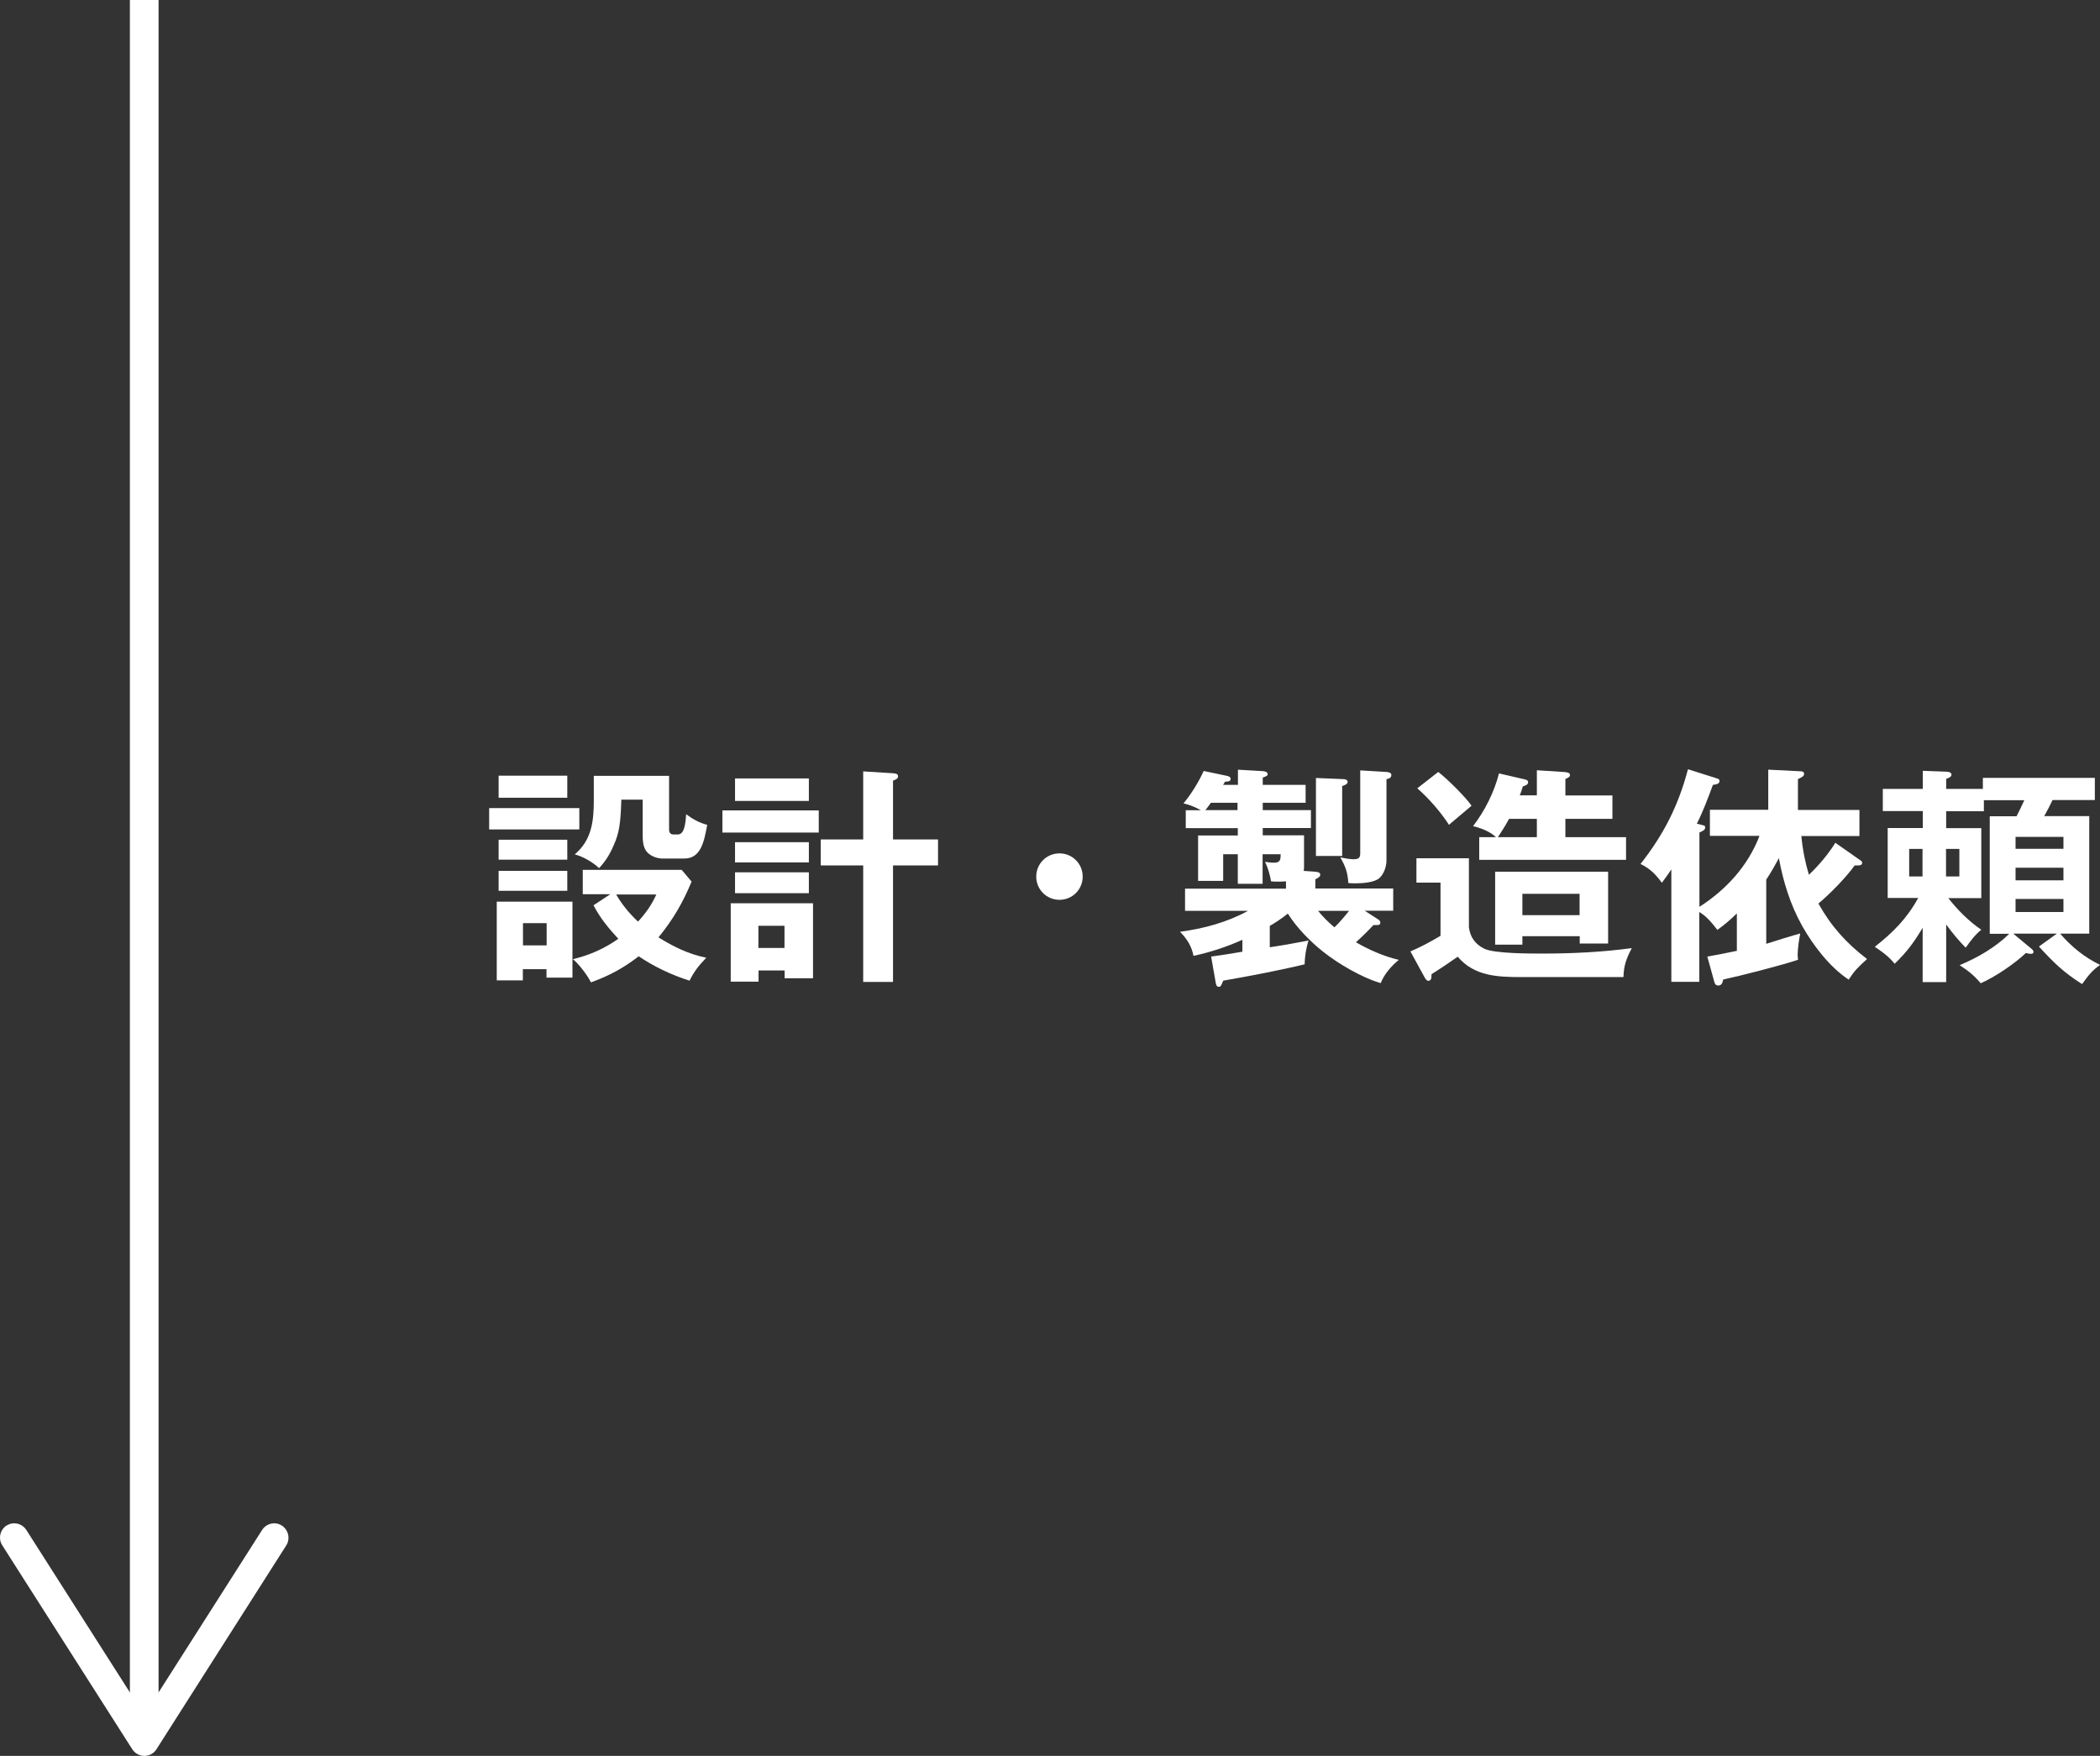
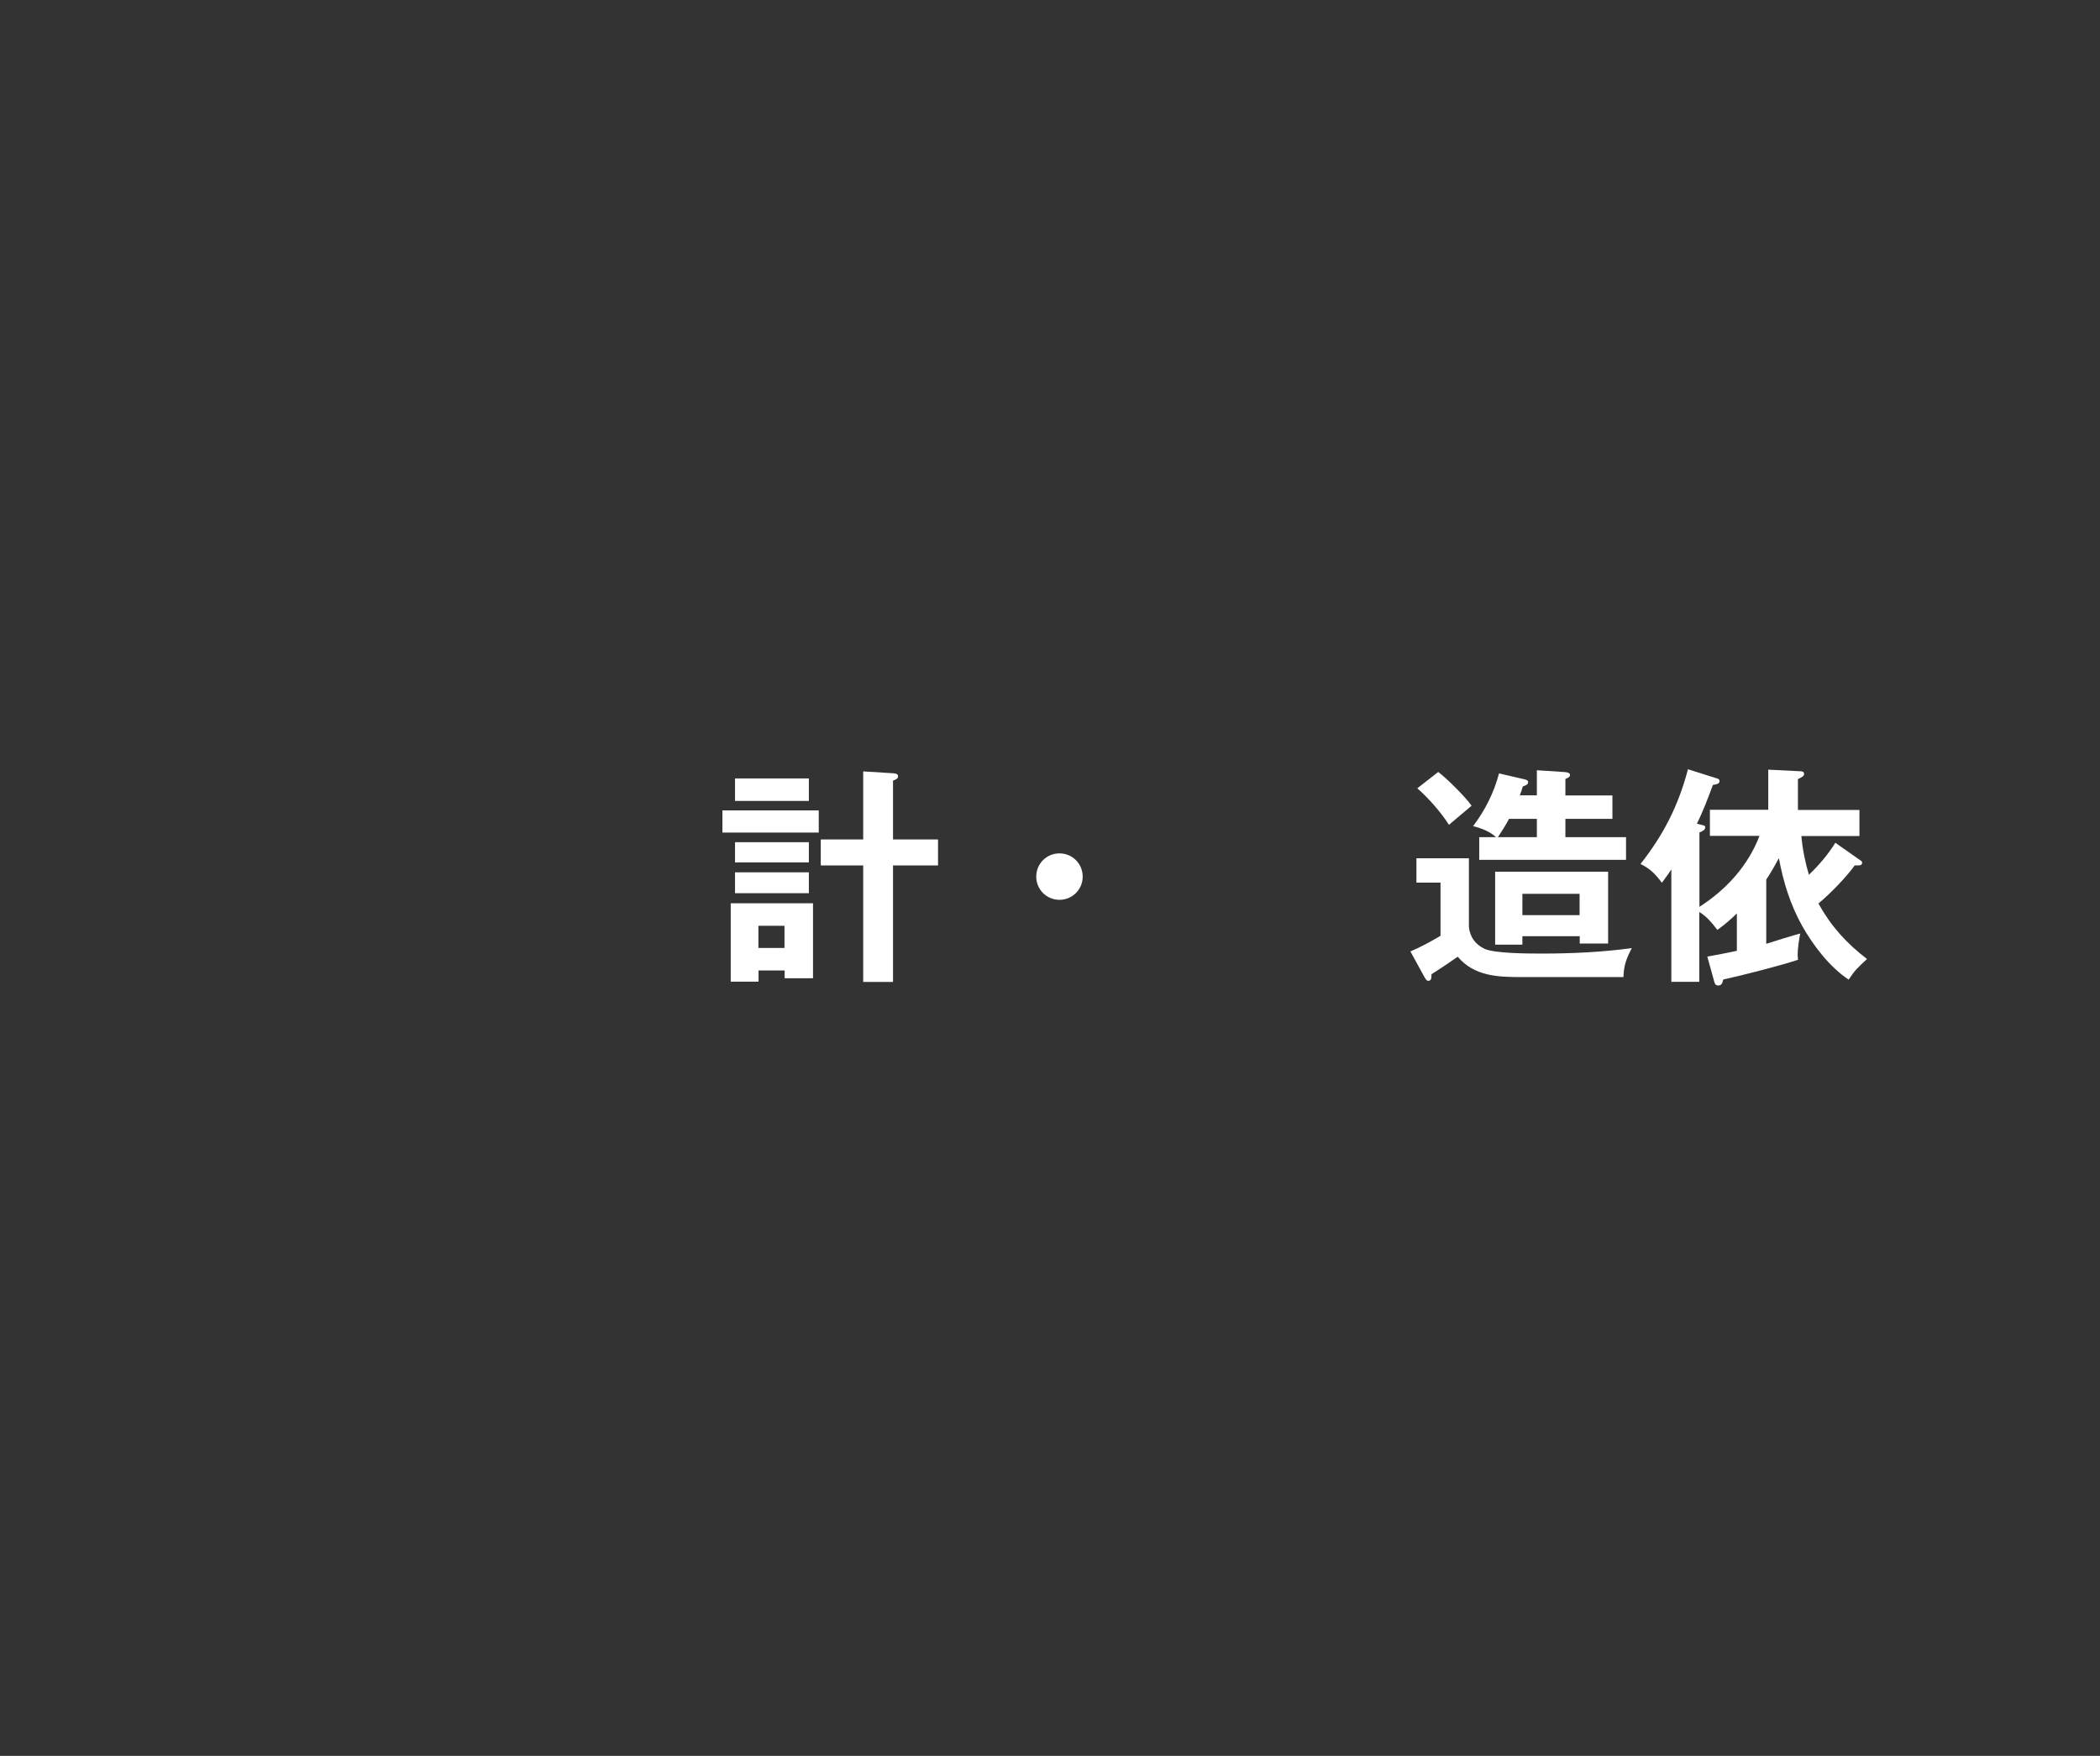
<svg xmlns="http://www.w3.org/2000/svg" id="_レイヤー_2" data-name="レイヤー_2" viewBox="0 0 146.48 122.51">
  <rect x="0" y="0" width="146.48" height="122.51" fill="#333333" stroke="none" />
  <defs>
    <style>
      .cls-1 {
        fill: #fff;
      }

      .cls-2 {
        fill: none;
        stroke: #fff;
        stroke-miterlimit: 10;
        stroke-width: 2px;
      }
    </style>
  </defs>
  <g id="_レイヤー_1-2" data-name="レイヤー_1">
    <g>
-       <line class="cls-2" x1="10.06" x2="10.06" y2="120.11" />
-       <path class="cls-1" d="M.46,106.44c.46-.3,1.08-.16,1.38.31l8.22,12.9,8.22-12.9c.3-.47.92-.61,1.38-.31s.6.92.31,1.38l-9.06,14.23c-.18.29-.5.46-.84.46s-.66-.18-.84-.46L.16,107.82c-.11-.17-.16-.35-.16-.54,0-.33.16-.65.46-.85Z" />
-     </g>
+       </g>
    <g>
-       <path class="cls-1" d="M40.41,56.38v1.49h-6.29v-1.49h6.29ZM39.93,62.91v5.3h-1.81v-.59h-1.65v.78h-1.82v-5.49h5.28ZM39.57,54.12v1.54h-4.79v-1.54h4.79ZM39.57,58.59v1.39h-4.79v-1.39h4.79ZM39.57,60.76v1.39h-4.79v-1.39h4.79ZM36.48,65.96h1.65v-1.55h-1.65v1.55ZM49.25,66.84c-.5.51-.85.96-1.15,1.58-1.23-.38-2.48-.98-3.55-1.7-1.07.83-2.06,1.36-3.33,1.82-.22-.46-.85-1.3-1.26-1.62,1.15-.27,2.21-.74,3.17-1.42-.67-.72-1.28-1.46-1.73-2.34l1.17-.77h-1.92v-1.7h6.9l.69.82c-.61,1.47-1.3,2.66-2.31,3.89,1.06.66,2.1,1.17,3.33,1.42ZM46.67,54.14v3.76c0,.26.18.32.29.32h.32c.43,0,.53-.64.58-1.41.48.35.9.59,1.47.74-.22,1.2-.45,2.35-1.6,2.35h-1.52c-.4,0-.9-.19-1.14-.53-.19-.27-.24-.66-.24-.99v-2.59h-1.49c-.05,1.58-.13,2.29-.53,3.18-.26.61-.56,1.1-1.02,1.6-.45-.42-1.1-.8-1.7-.96,1.17-.98,1.33-2.3,1.33-3.75v-1.73h5.25ZM45.78,62.41h-2.8c.43.74.91,1.31,1.52,1.89.53-.56.96-1.18,1.28-1.89Z" />
      <path class="cls-1" d="M57.11,56.54v1.55h-6.72v-1.55h6.72ZM56.71,63.02v5.23h-1.98v-.54h-1.82v.78h-1.94v-5.47h5.75ZM56.42,54.31v1.57h-5.15v-1.57h5.15ZM56.42,58.76v1.41h-5.15v-1.41h5.15ZM56.42,60.86v1.46h-5.15v-1.46h5.15ZM52.9,66.14h1.82v-1.55h-1.82v1.55ZM65.43,58.57v1.81h-3.14v8.13h-2.08v-8.13h-2.96v-1.81h2.96v-4.75l2.08.13c.19.02.35.03.35.22,0,.11-.06.18-.29.27-.02,0-.05.02-.06.03v4.1h3.14Z" />
      <path class="cls-1" d="M75.52,61.16c0,.9-.72,1.62-1.62,1.62s-1.62-.72-1.62-1.62.72-1.62,1.62-1.62,1.62.72,1.62,1.62Z" />
-       <path class="cls-1" d="M91.27,65.61c-.16.54-.26,1.1-.27,1.67-1.78.43-3.89.83-5.68,1.14-.13.35-.18.43-.3.43-.18,0-.21-.18-.24-.4l-.3-1.71c.72-.1,1.52-.22,2.18-.34v-.83c-1.15.51-2.18.85-3.41,1.12-.13-.67-.46-1.2-.94-1.68,1.65-.22,3.28-.66,4.74-1.46h-4.39v-1.55h7.04v-.51c-.21.02-.4.02-.61.02-.14,0-.29,0-.43-.02-.08-.46-.21-.93-.42-1.36.16.03.43.06.64.06.43,0,.45-.24.45-.59h-1.26v2.06h-1.73v-2.06h-1.02v1.86h-1.75v-3.17h2.77v-.51h-3.63v-1.25h1.06c-.38-.21-.78-.38-1.22-.48.54-.64,1.06-1.49,1.41-2.26l1.62.34c.14.03.26.08.26.22s-.11.18-.4.19c-.03.08-.08.16-.13.22h1.04v-1.06l1.73.1c.16.02.34.05.34.21,0,.11-.06.14-.34.24v.51h2.99v1.25h-2.99v.51h3.36v1.25h-3.36v.51h2.88v2.19c0,.13,0,.19-.03.29l.82.06c.14.02.34.03.34.21,0,.11-.08.19-.34.32v.64h5.43v1.55h-1.99l.9.58c.13.08.19.13.19.26,0,.16-.14.16-.27.16h-.21c-.32.35-.74.77-1.22,1.2.91.53,1.97.99,2.99,1.23-.51.42-1.02.99-1.26,1.62-1.3-.37-2.98-1.36-4.02-2.19-.9-.71-1.86-1.7-2.46-2.66-.4.32-.82.61-1.26.86v1.49c.93-.14,1.95-.32,2.74-.48ZM86.32,56.01h-1.86c-.06.1-.29.4-.38.51h2.24v-.51ZM93.73,54.36c.11,0,.27.05.27.19,0,.16-.21.24-.38.29v4.88h-1.83v-5.44l1.94.08ZM94.1,63.55h-2.16c.35.43.7.78,1.14,1.15.37-.35.7-.75,1.02-1.15ZM96.73,53.86c.14.02.32.05.32.21,0,.21-.18.26-.34.29v5.67c0,.43-.18.96-.51,1.25-.37.3-1.2.35-1.65.35-.18,0-.3,0-.5-.02-.05-.75-.19-1.14-.56-1.79.3.06.64.13.94.13.4,0,.45-.16.45-.45v-5.75l1.84.11Z" />
      <path class="cls-1" d="M102.46,59.87v4.82c.08.69.45,1.2,1.07,1.5.69.34,3.17.34,4.03.34,2.1,0,4.19-.1,6.26-.38-.37.72-.56,1.2-.58,2.02h-7.09c-1.67,0-3.31-.05-4.47-1.42-.48.34-1.33.91-1.83,1.22,0,.3-.02.46-.24.46-.1,0-.19-.16-.24-.24l-.99-1.81c.7-.3,1.31-.62,2.1-1.09v-3.71h-1.68v-1.7h3.65ZM102.64,56.22c-.14.13-1.47,1.23-1.57,1.33-.56-.88-1.42-1.86-2.21-2.55l1.46-1.14c.58.43,1.92,1.76,2.32,2.35ZM107.2,55.5v-1.76l1.99.13c.13.02.32.05.32.19,0,.11-.05.18-.32.29v1.15h3.28v1.63h-3.28v1.28h4.23v1.58h-10.24v-1.58h1.17c-.42-.4-1.06-.64-1.6-.77.83-1.09,1.46-2.34,1.81-3.68l1.81.42c.13.03.22.08.22.19,0,.16-.13.22-.37.3-.06.22-.13.42-.21.62h1.2ZM106.19,65.32v.59h-1.9v-5.09h7.88v5.01h-1.98v-.51h-3.99ZM104.48,58.41h2.72v-1.28h-1.94c-.24.45-.5.86-.78,1.28ZM110.18,62.36h-3.99v1.49h3.99v-1.49Z" />
      <path class="cls-1" d="M126.18,61.03c.69-.66,1.33-1.41,1.84-2.23l1.71,1.2c.13.08.16.13.16.19,0,.18-.16.19-.3.19h-.22c-.62.86-1.71,1.97-2.53,2.66.88,1.58,1.95,2.77,3.39,3.87-.7.64-.88.83-1.28,1.44-1.33-.88-2.48-2.39-3.25-3.76-.83-1.49-1.31-3.06-1.62-4.72-.27.51-.56,1.02-.88,1.5v4.48c.75-.24,1.84-.58,2.37-.72-.08.4-.18,1.07-.18,1.49,0,.11.02.24.03.34-1.07.37-4.08,1.14-5.22,1.38-.05.21-.1.42-.35.42-.14,0-.22-.08-.26-.21l-.5-1.81c.59-.1,1.39-.26,2.06-.4v-2.61c-.46.45-.85.78-1.36,1.15-.37-.48-.74-.94-1.26-1.25v4.87h-1.95v-7.84c-.21.32-.34.5-.66.93-.43-.58-.82-.99-1.49-1.31,1.62-2.06,2.64-4.07,3.31-6.61l2.02.64c.1.03.18.06.18.19,0,.21-.3.24-.46.26-.35.94-.67,1.81-1.12,2.71l.32.08c.22.05.26.06.26.18,0,.16-.13.24-.4.35v5.19c1.87-1.2,3.38-2.85,4.19-4.95h-3.46v-1.82h4.07v-2.8l2.21.11c.13,0,.29.02.29.18s-.13.22-.43.37v2.15h4.29v1.82h-4.05c.08.91.27,1.86.53,2.72Z" />
-       <path class="cls-1" d="M135.74,68.52h-1.63v-3.79c-.62,1.04-1.09,1.67-1.95,2.51-.46-.54-.82-.8-1.39-1.18,1.26-.99,2.24-1.97,3.03-3.41h-2.13v-4.88h2.45v-1.18h-2.79v-1.55h2.79v-1.26l1.63.06c.13,0,.37.03.37.21,0,.14-.16.22-.37.29v.7h2.56v-.77h7.81v1.55h-2.95c-.18.37-.37.75-.58,1.12h3.14v8.2h-2.03c.77.9,1.7,1.66,2.79,2.18-.56.38-.87.8-1.26,1.34-1.33-.85-1.95-1.47-3.01-2.62l1.25-.9h-3.04l1.25,1.04c.1.08.16.14.16.24,0,.11-.11.13-.19.13-.1,0-.24-.03-.34-.06-.77.74-2.19,1.7-3.15,2.11-.48-.56-.86-.86-1.47-1.26,1.26-.53,2.48-1.23,3.46-2.19h-1.36v-8.2h1.87c.19-.37.4-.8.54-1.12h-2.82v.77h-2.63v1.18h2.45v4.88h-2.3c.64.83,1.44,1.62,2.3,2.21-.42.32-.78.82-1.09,1.25-.5-.51-.94-1.04-1.36-1.62v4.03ZM134.1,59.23h-.93v1.92h.93v-1.92ZM135.74,61.15h.93v-1.92h-.93v1.92ZM143.93,58.39h-3.34v.83h3.34v-.83ZM140.59,60.54v.88h3.34v-.88h-3.34ZM140.59,62.72v.91h3.34v-.91h-3.34Z" />
    </g>
  </g>
</svg>